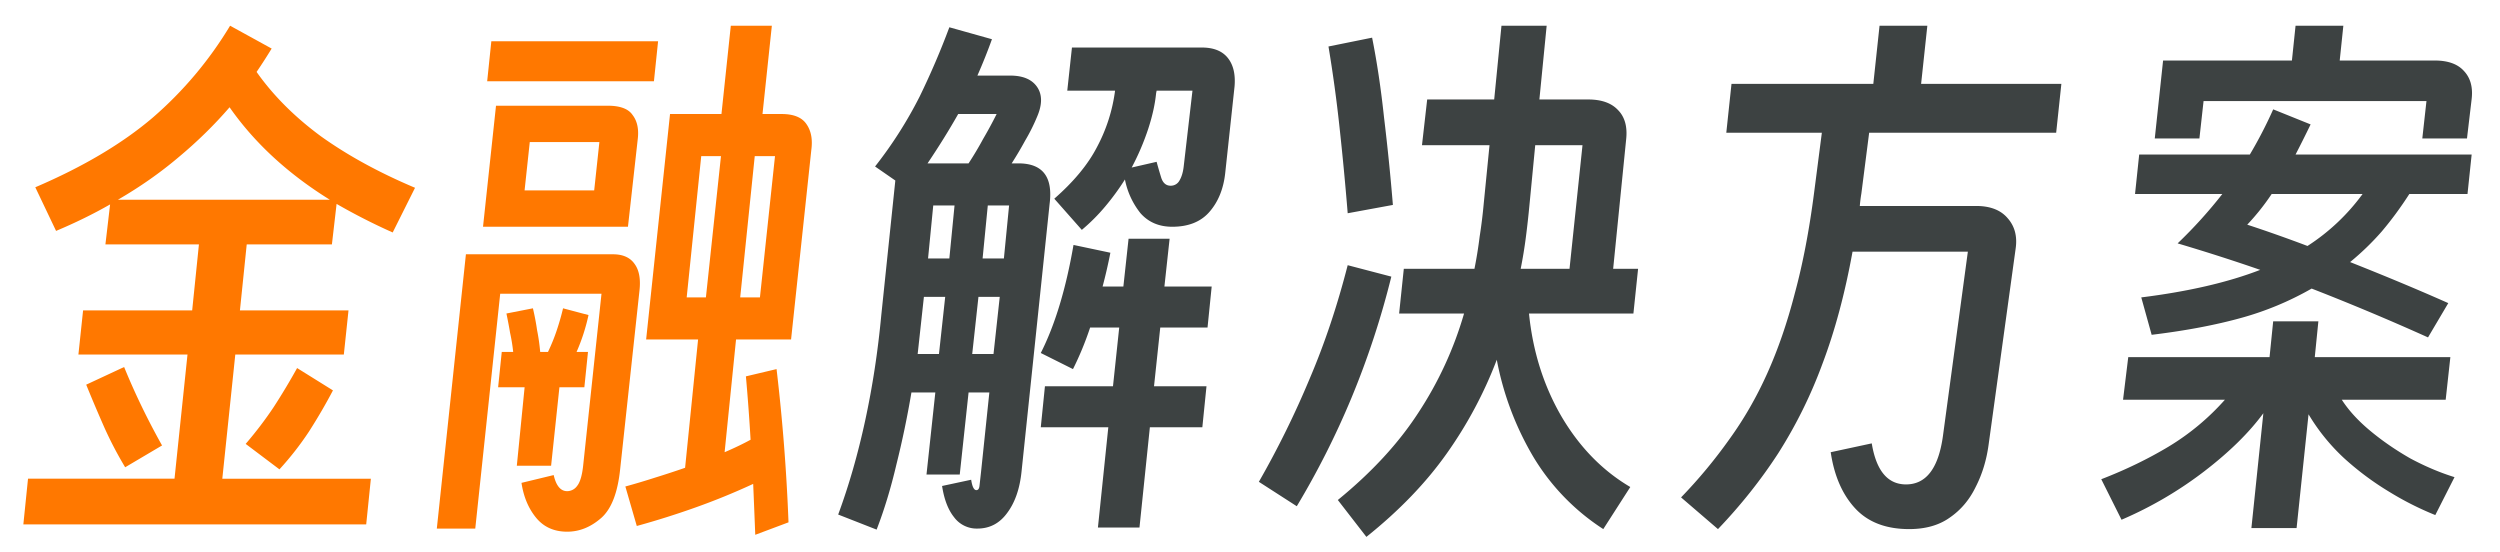
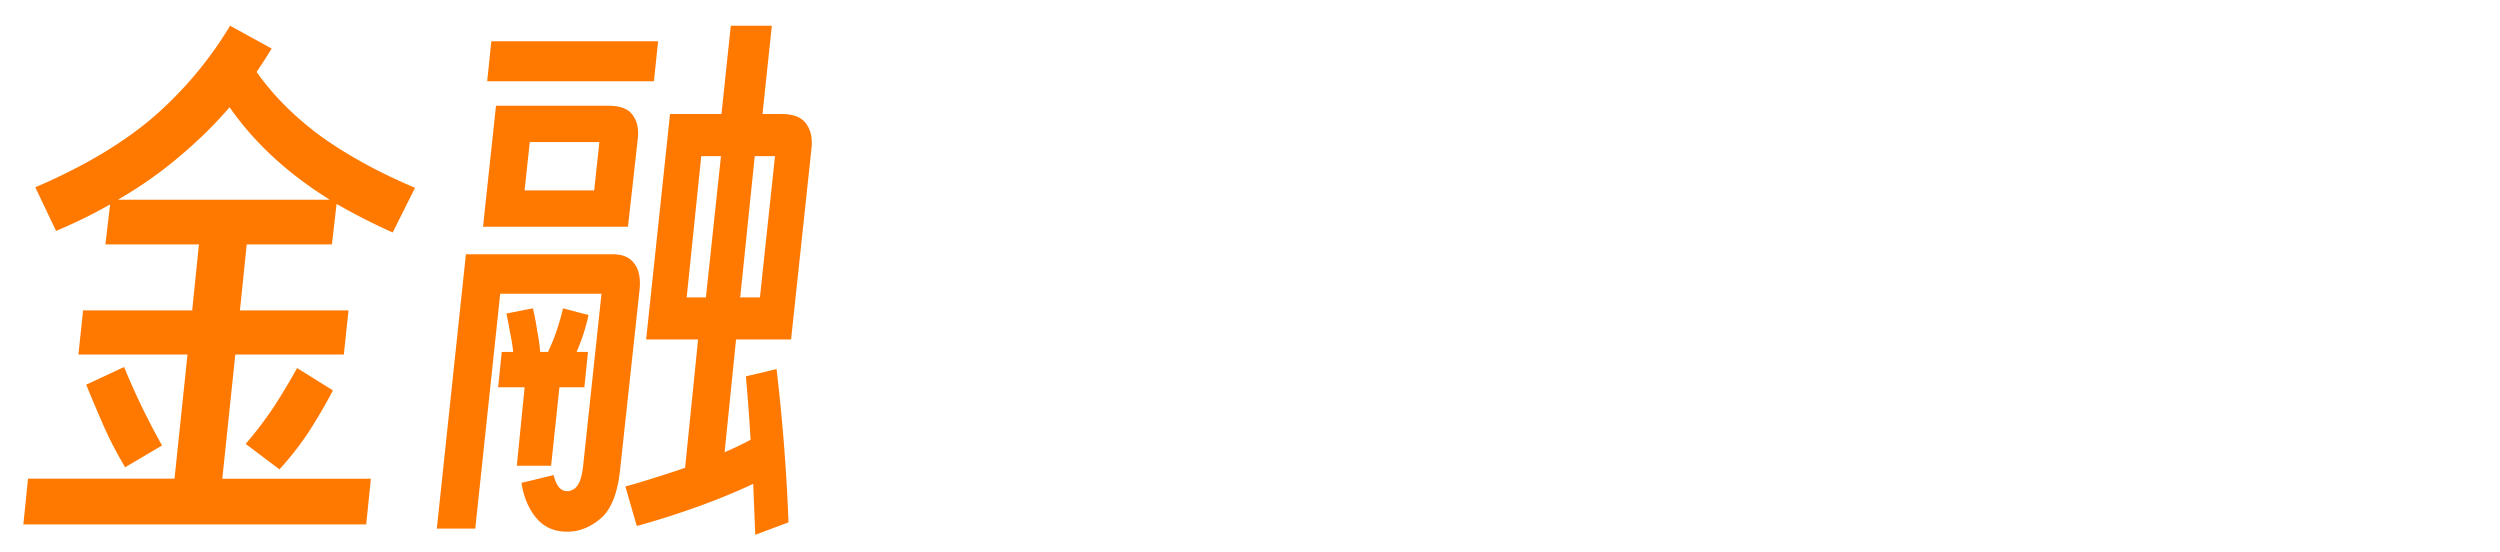
<svg xmlns="http://www.w3.org/2000/svg" width="77" height="17" viewBox="0 0 77 17" fill="none">
-   <path d="M67.743 4.264h-1.376l.256-2.4h3.968l.112-1.072h1.472l-.112 1.072h2.928c.405 0 .704.107.896.32.202.213.282.501.24.864l-.144 1.216h-1.376l.128-1.152H67.87l-.128 1.152zm-1.472 6.048l-.32-1.152c1.45-.181 2.672-.464 3.664-.848-.8-.277-1.648-.55-2.544-.816.501-.48.96-.987 1.376-1.52h-2.688l.128-1.216h3.408c.266-.448.506-.912.72-1.392l1.152.464c-.16.33-.315.64-.464.928h5.424l-.128 1.216h-1.792c-.267.416-.55.8-.848 1.152a8.157 8.157 0 0 1-.976.944c.512.203 1.024.41 1.536.624.512.213 1.008.427 1.488.64l-.624 1.056a75.05 75.05 0 0 0-3.584-1.504 9.388 9.388 0 0 1-2.144.896c-.8.224-1.728.4-2.784.528zm2.944-3.392c.586.192 1.205.41 1.856.656a6.368 6.368 0 0 0 1.696-1.6h-2.8a7.129 7.129 0 0 1-.752.944zm.128 9.344l.368-3.536c-.438.597-1.046 1.195-1.824 1.792a11.867 11.867 0 0 1-2.544 1.488l-.624-1.248c.746-.288 1.44-.624 2.08-1.008a7.483 7.483 0 0 0 1.728-1.44H65.39L65.55 11h4.352l.112-1.104h1.392L71.295 11h4.176l-.144 1.312h-3.2c.213.33.506.65.88.96.373.31.784.592 1.232.848.458.245.912.437 1.36.576l-.592 1.168a9.4 9.4 0 0 1-1.424-.72 8.852 8.852 0 0 1-1.376-1.024 6.112 6.112 0 0 1-1.104-1.36l-.368 3.504h-1.392zM52.913 16.296l-1.136-.976a15.397 15.397 0 0 0 1.488-1.792c.448-.619.838-1.296 1.168-2.032.331-.736.614-1.557.848-2.464.246-.907.443-1.936.592-3.088l.24-1.856H53.17l.16-1.504h4.368L57.89.792h1.472l-.192 1.792h4.32l-.16 1.504h-5.76l-.24 1.872a4.748 4.748 0 0 0-.048.384h3.584c.438 0 .763.128.976.384.214.245.294.555.24.928l-.832 6.032c-.064.48-.197.917-.4 1.312-.192.395-.458.71-.8.944-.33.235-.746.352-1.248.352-.714 0-1.269-.213-1.664-.64-.394-.427-.645-1.003-.752-1.728l1.264-.272c.139.843.491 1.264 1.056 1.264.619 0 .998-.496 1.136-1.488l.768-5.68h-3.552c-.234 1.29-.544 2.443-.928 3.456a14.368 14.368 0 0 1-1.36 2.752c-.533.821-1.152 1.6-1.856 2.336zM42.085 16.536l-.88-1.136c1.046-.853 1.872-1.75 2.48-2.688a11.22 11.22 0 0 0 1.408-3.056h-2l.144-1.376h2.176c.064-.32.118-.65.16-.992.054-.341.096-.688.128-1.04l.176-1.776h-2.08l.16-1.408h2.064l.224-2.272h1.392l-.224 2.272h1.504c.406 0 .71.107.912.32.214.213.3.517.256.912l-.4 3.984h.768l-.144 1.376h-3.216c.118 1.173.454 2.235 1.008 3.184.555.939 1.26 1.659 2.112 2.16l-.832 1.296a6.837 6.837 0 0 1-2.144-2.208 9.207 9.207 0 0 1-1.136-3.008 12.916 12.916 0 0 1-1.536 2.88c-.64.907-1.466 1.765-2.48 2.576zm.816-10.224l-1.392.256a95.87 95.87 0 0 0-.256-2.688 42.666 42.666 0 0 0-.336-2.448l1.344-.272c.15.747.272 1.568.368 2.464.107.885.198 1.781.272 2.688zm4.208-.016c-.032.341-.069.677-.112 1.008-.042.33-.096.656-.16.976h1.504l.4-3.808h-1.456l-.176 1.824zm-7.168 9.296l-1.168-.752a28.365 28.365 0 0 0 1.568-3.184c.46-1.077.848-2.24 1.168-3.488l1.344.352a26.082 26.082 0 0 1-1.232 3.744 25.543 25.543 0 0 1-1.68 3.328zM28.536 14.616l.272-2.528h-.736a29.324 29.324 0 0 1-.464 2.224c-.17.725-.373 1.392-.608 2l-1.184-.464c.331-.896.608-1.861.832-2.896.224-1.035.39-2.117.496-3.248l.432-4.144-.624-.432a12.914 12.914 0 0 0 1.376-2.16c.342-.704.646-1.413.912-2.128l1.312.368c-.138.384-.288.757-.448 1.12h1.008c.395 0 .672.117.832.352.16.235.16.539 0 .912-.106.256-.229.501-.368.736-.128.235-.266.47-.416.704h.208c.747 0 1.067.416.96 1.248l-.864 8.24c-.053.523-.197.944-.432 1.264-.234.33-.544.496-.928.496a.865.865 0 0 1-.72-.352c-.18-.224-.304-.544-.368-.96l.896-.192c.032.213.086.32.16.32.054 0 .086-.043.096-.128l.048-.432.256-2.448h-.64l-.272 2.528h-1.024zM33.32 7.08l-.848-.96c.598-.523 1.035-1.05 1.312-1.584a5.071 5.071 0 0 0 .56-1.744h-1.472l.144-1.328h4c.363 0 .63.107.8.32.171.213.24.507.208.88l-.288 2.672c-.053.48-.213.875-.48 1.184-.266.31-.65.464-1.152.464-.405 0-.73-.139-.976-.416a2.4 2.4 0 0 1-.48-1.04 7.53 7.53 0 0 1-.608.832 5.734 5.734 0 0 1-.72.72zm2.304-2.096c.043.16.091.325.144.496.054.16.15.24.288.24a.301.301 0 0 0 .272-.16c.064-.107.107-.245.128-.416l.272-2.352h-1.104l-.016.08c-.032.33-.112.693-.24 1.088a7.65 7.65 0 0 1-.512 1.2l.768-.176zm-7.056.048h1.264c.16-.245.31-.496.448-.752.15-.256.288-.512.416-.768h-1.184c-.277.49-.592.997-.944 1.52zm.016 2.928h.656l.16-1.632h-.656l-.16 1.632zm1.68 0h.656l.16-1.632h-.656l-.16 1.632zm1.792 2.912c.438-.864.774-1.973 1.008-3.328l1.136.24c-.074.373-.154.72-.24 1.04h.64l.16-1.472h1.264l-.16 1.472h1.456l-.128 1.264h-1.456l-.192 1.808h1.616l-.128 1.264h-1.616l-.32 3.088h-1.28l.32-3.088h-2.08l.128-1.264h2.096l.192-1.808h-.896c-.149.448-.325.875-.528 1.28l-.992-.496zm-3.696-.848l-.096.88h.656l.192-1.76h-.656l-.096.88zm1.584.88h.656l.192-1.76h-.656l-.192 1.76z" fill="#3D4242" />
  <path d="M19.613 16.2l-.352-1.216c.31-.085.614-.176.912-.272.31-.096.619-.197.928-.304l.4-3.952h-1.6l.736-6.944h1.584l.288-2.72h1.264l-.288 2.72h.592c.373 0 .63.107.768.32.139.203.187.464.144.784l-.624 5.84H22.67l-.352 3.472c.299-.128.566-.256.8-.384a63.111 63.111 0 0 0-.144-1.952l.944-.224a59.737 59.737 0 0 1 .368 4.72l-1.024.384a445.64 445.64 0 0 0-.064-1.568c-.576.267-1.162.507-1.76.72a25.92 25.92 0 0 1-1.824.576zm.656-14.928l-.128 1.232h-5.136l.128-1.232h5.136zm-.624 2.992l-.304 2.72h-4.464l.4-3.728h3.44c.384 0 .64.096.768.288.139.181.192.421.16.72zm-3.488 1.6h2.144l.16-1.488h-2.144l-.16 1.488zM21.15 9.16h.592l.464-4.352h-.608L21.15 9.16zm1.648 0h.608l.464-4.352h-.624l-.448 4.352zm-9.344 7.12l.896-8.448h4.528c.31 0 .534.101.672.304.139.192.187.47.144.832l-.592 5.472c-.075.736-.272 1.243-.592 1.52-.32.277-.666.416-1.04.416-.405 0-.725-.144-.96-.432-.235-.288-.384-.645-.448-1.072l.992-.24c.075.33.213.496.416.496a.38.38 0 0 0 .304-.16c.096-.117.16-.341.192-.672l.56-5.248h-3.12l-.768 7.232h-1.184zm2.464-1.936l.24-2.416h-.816l.112-1.088h.352a5.254 5.254 0 0 0-.096-.592c-.032-.192-.07-.39-.112-.592l.816-.16c.053.224.096.448.128.672.043.213.075.437.096.672h.24c.107-.224.198-.448.272-.672.075-.224.139-.448.192-.672l.784.208a5.888 5.888 0 0 1-.368 1.136h.352l-.112 1.088h-.768l-.256 2.416h-1.056zM1.727 7.112l-.64-1.344c1.472-.63 2.677-1.344 3.616-2.144A11.724 11.724 0 0 0 7.087.792l1.28.704c-.15.245-.304.485-.464.72.512.725 1.173 1.387 1.984 1.984.821.587 1.786 1.115 2.896 1.584l-.688 1.376a18.648 18.648 0 0 1-1.728-.88l-.144 1.248H7.599L7.39 9.56h3.344l-.144 1.36H7.247l-.4 3.824h4.576l-.144 1.408H.719l.144-1.408h4.512l.4-3.824h-3.36l.144-1.36h3.36l.208-2.032h-2.88l.144-1.232c-.523.299-1.078.57-1.664.816zm1.904-.96h6.528c-1.29-.8-2.32-1.75-3.088-2.848-.47.544-.992 1.056-1.568 1.536-.566.48-1.19.917-1.872 1.312zm1.36 7.568l-1.136.672c-.256-.427-.48-.859-.672-1.296a47.515 47.515 0 0 1-.528-1.248l1.168-.544c.33.81.72 1.616 1.168 2.416zm3.616.736l-1.04-.784c.32-.373.608-.752.864-1.136.256-.395.496-.795.72-1.2l1.104.688c-.224.427-.47.848-.736 1.264-.267.405-.57.795-.912 1.168z" fill="#FF7800" />
</svg>